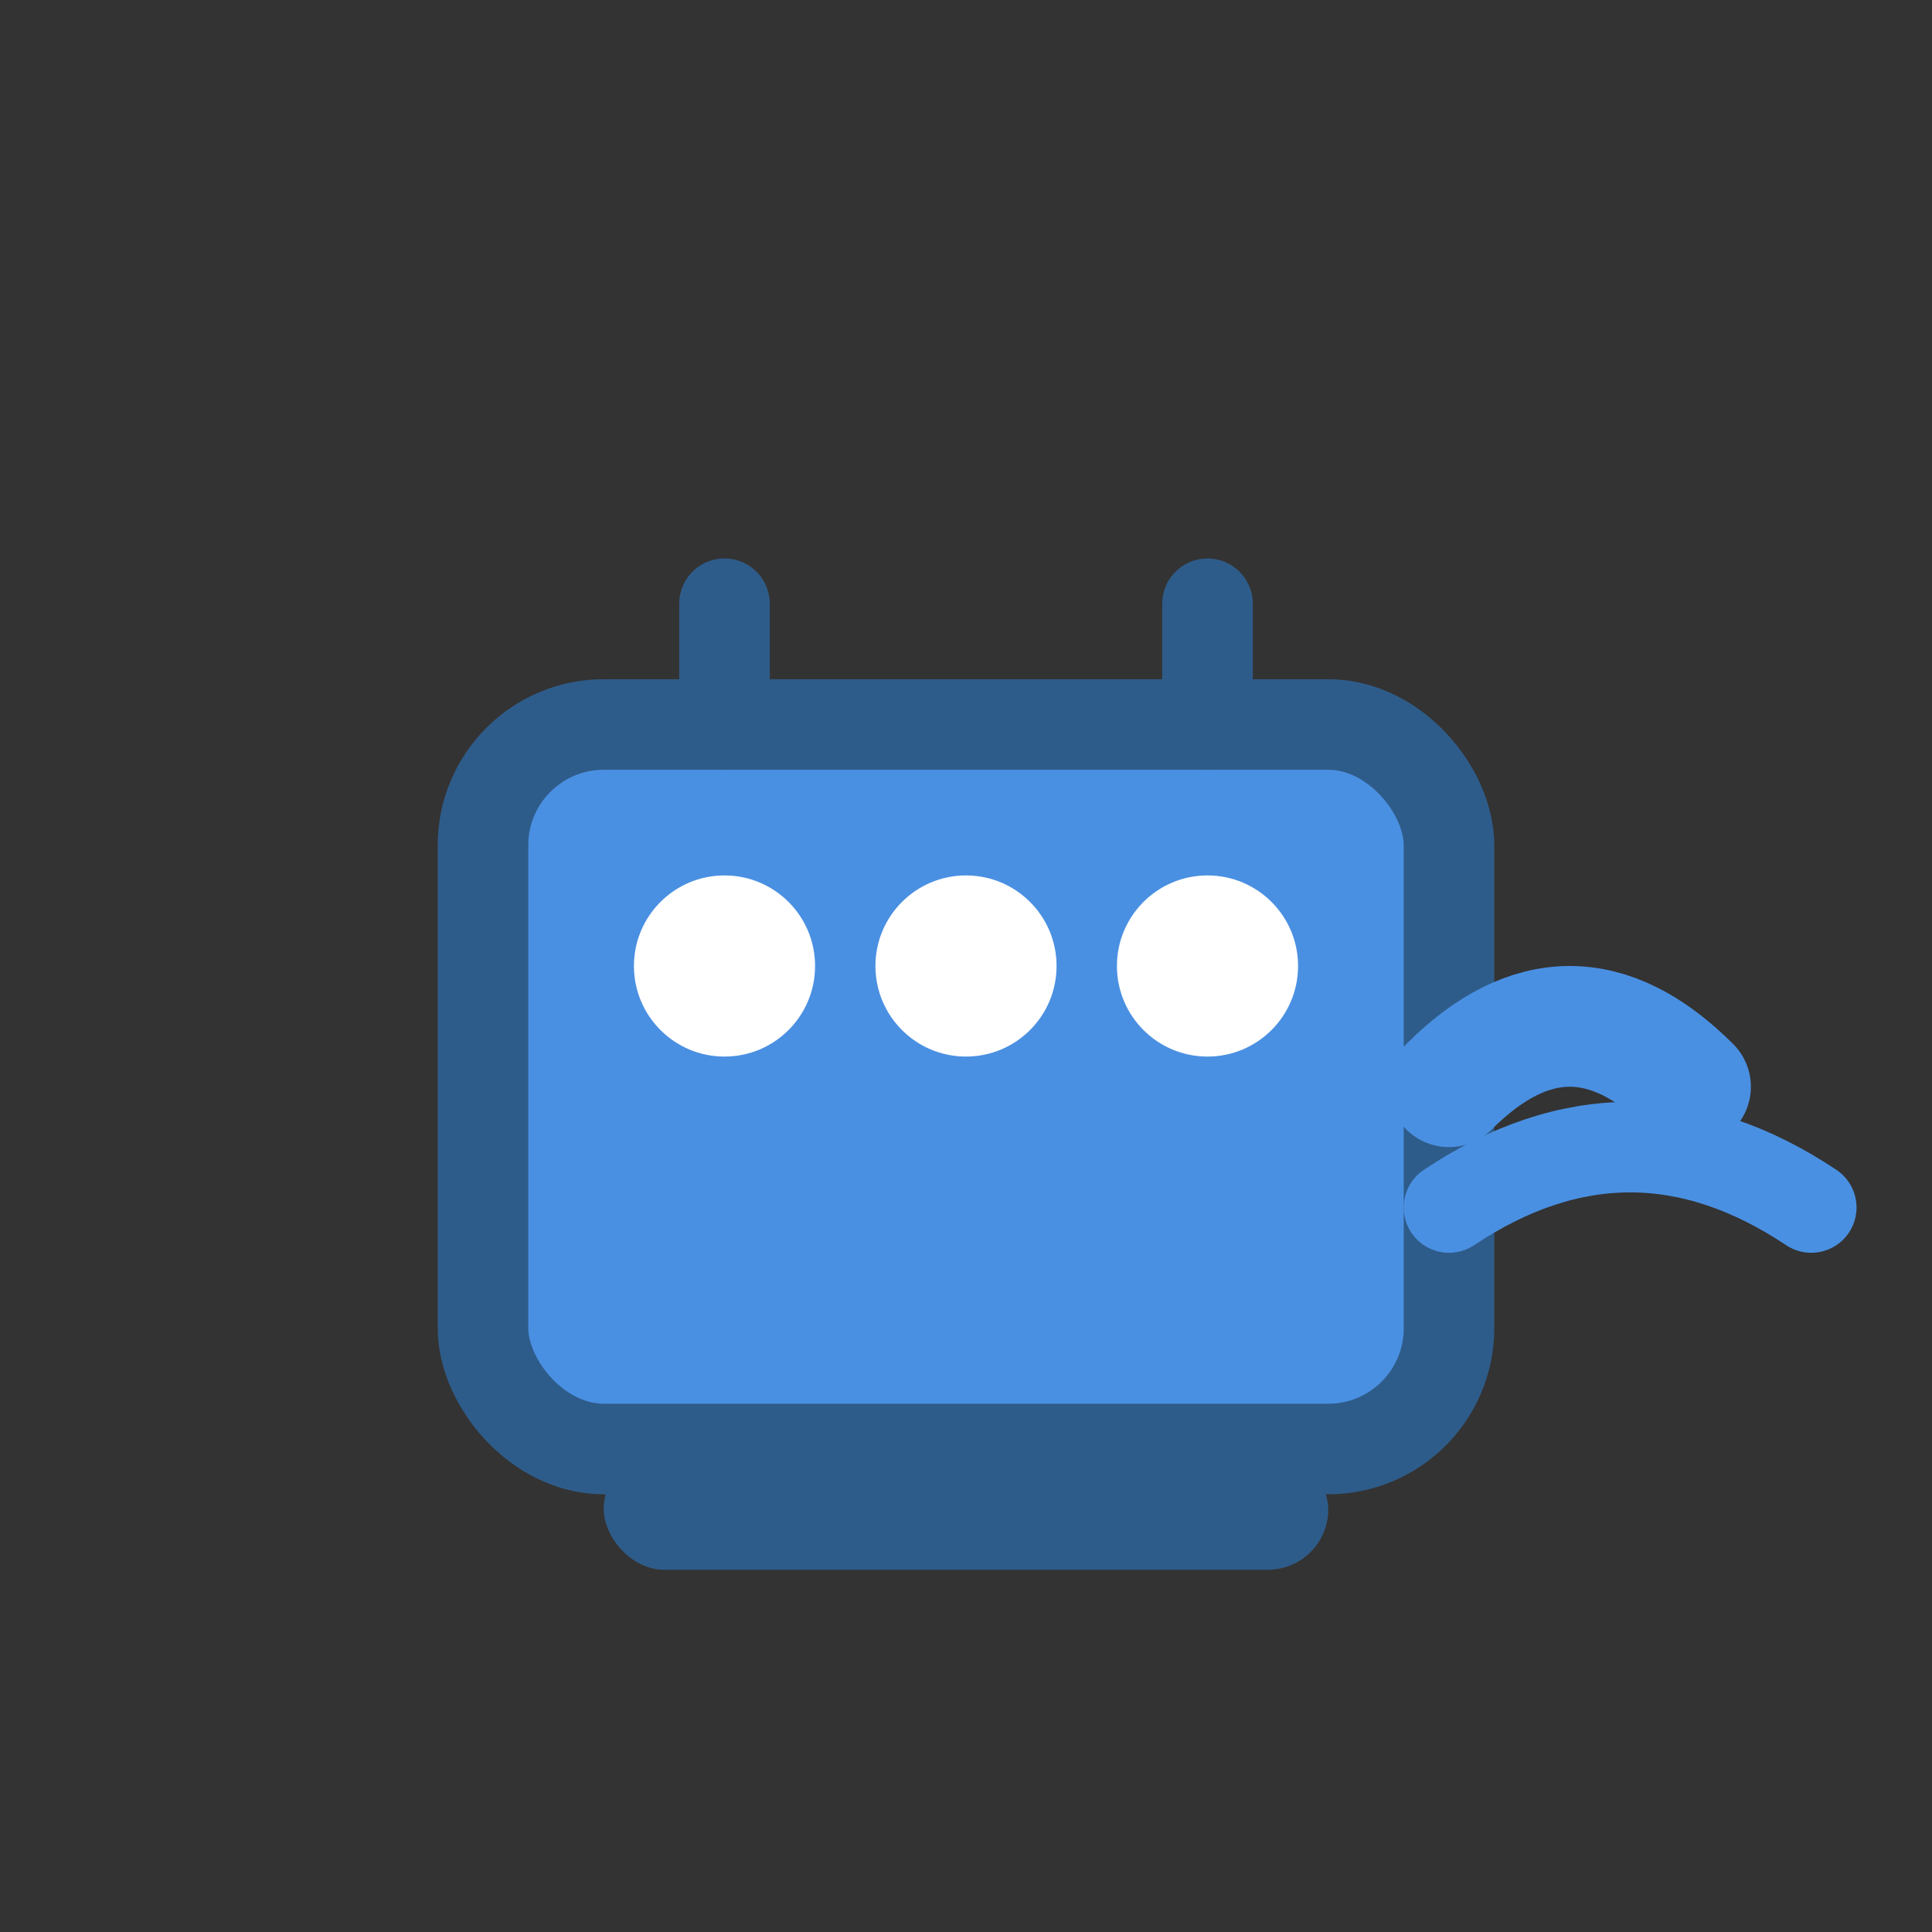
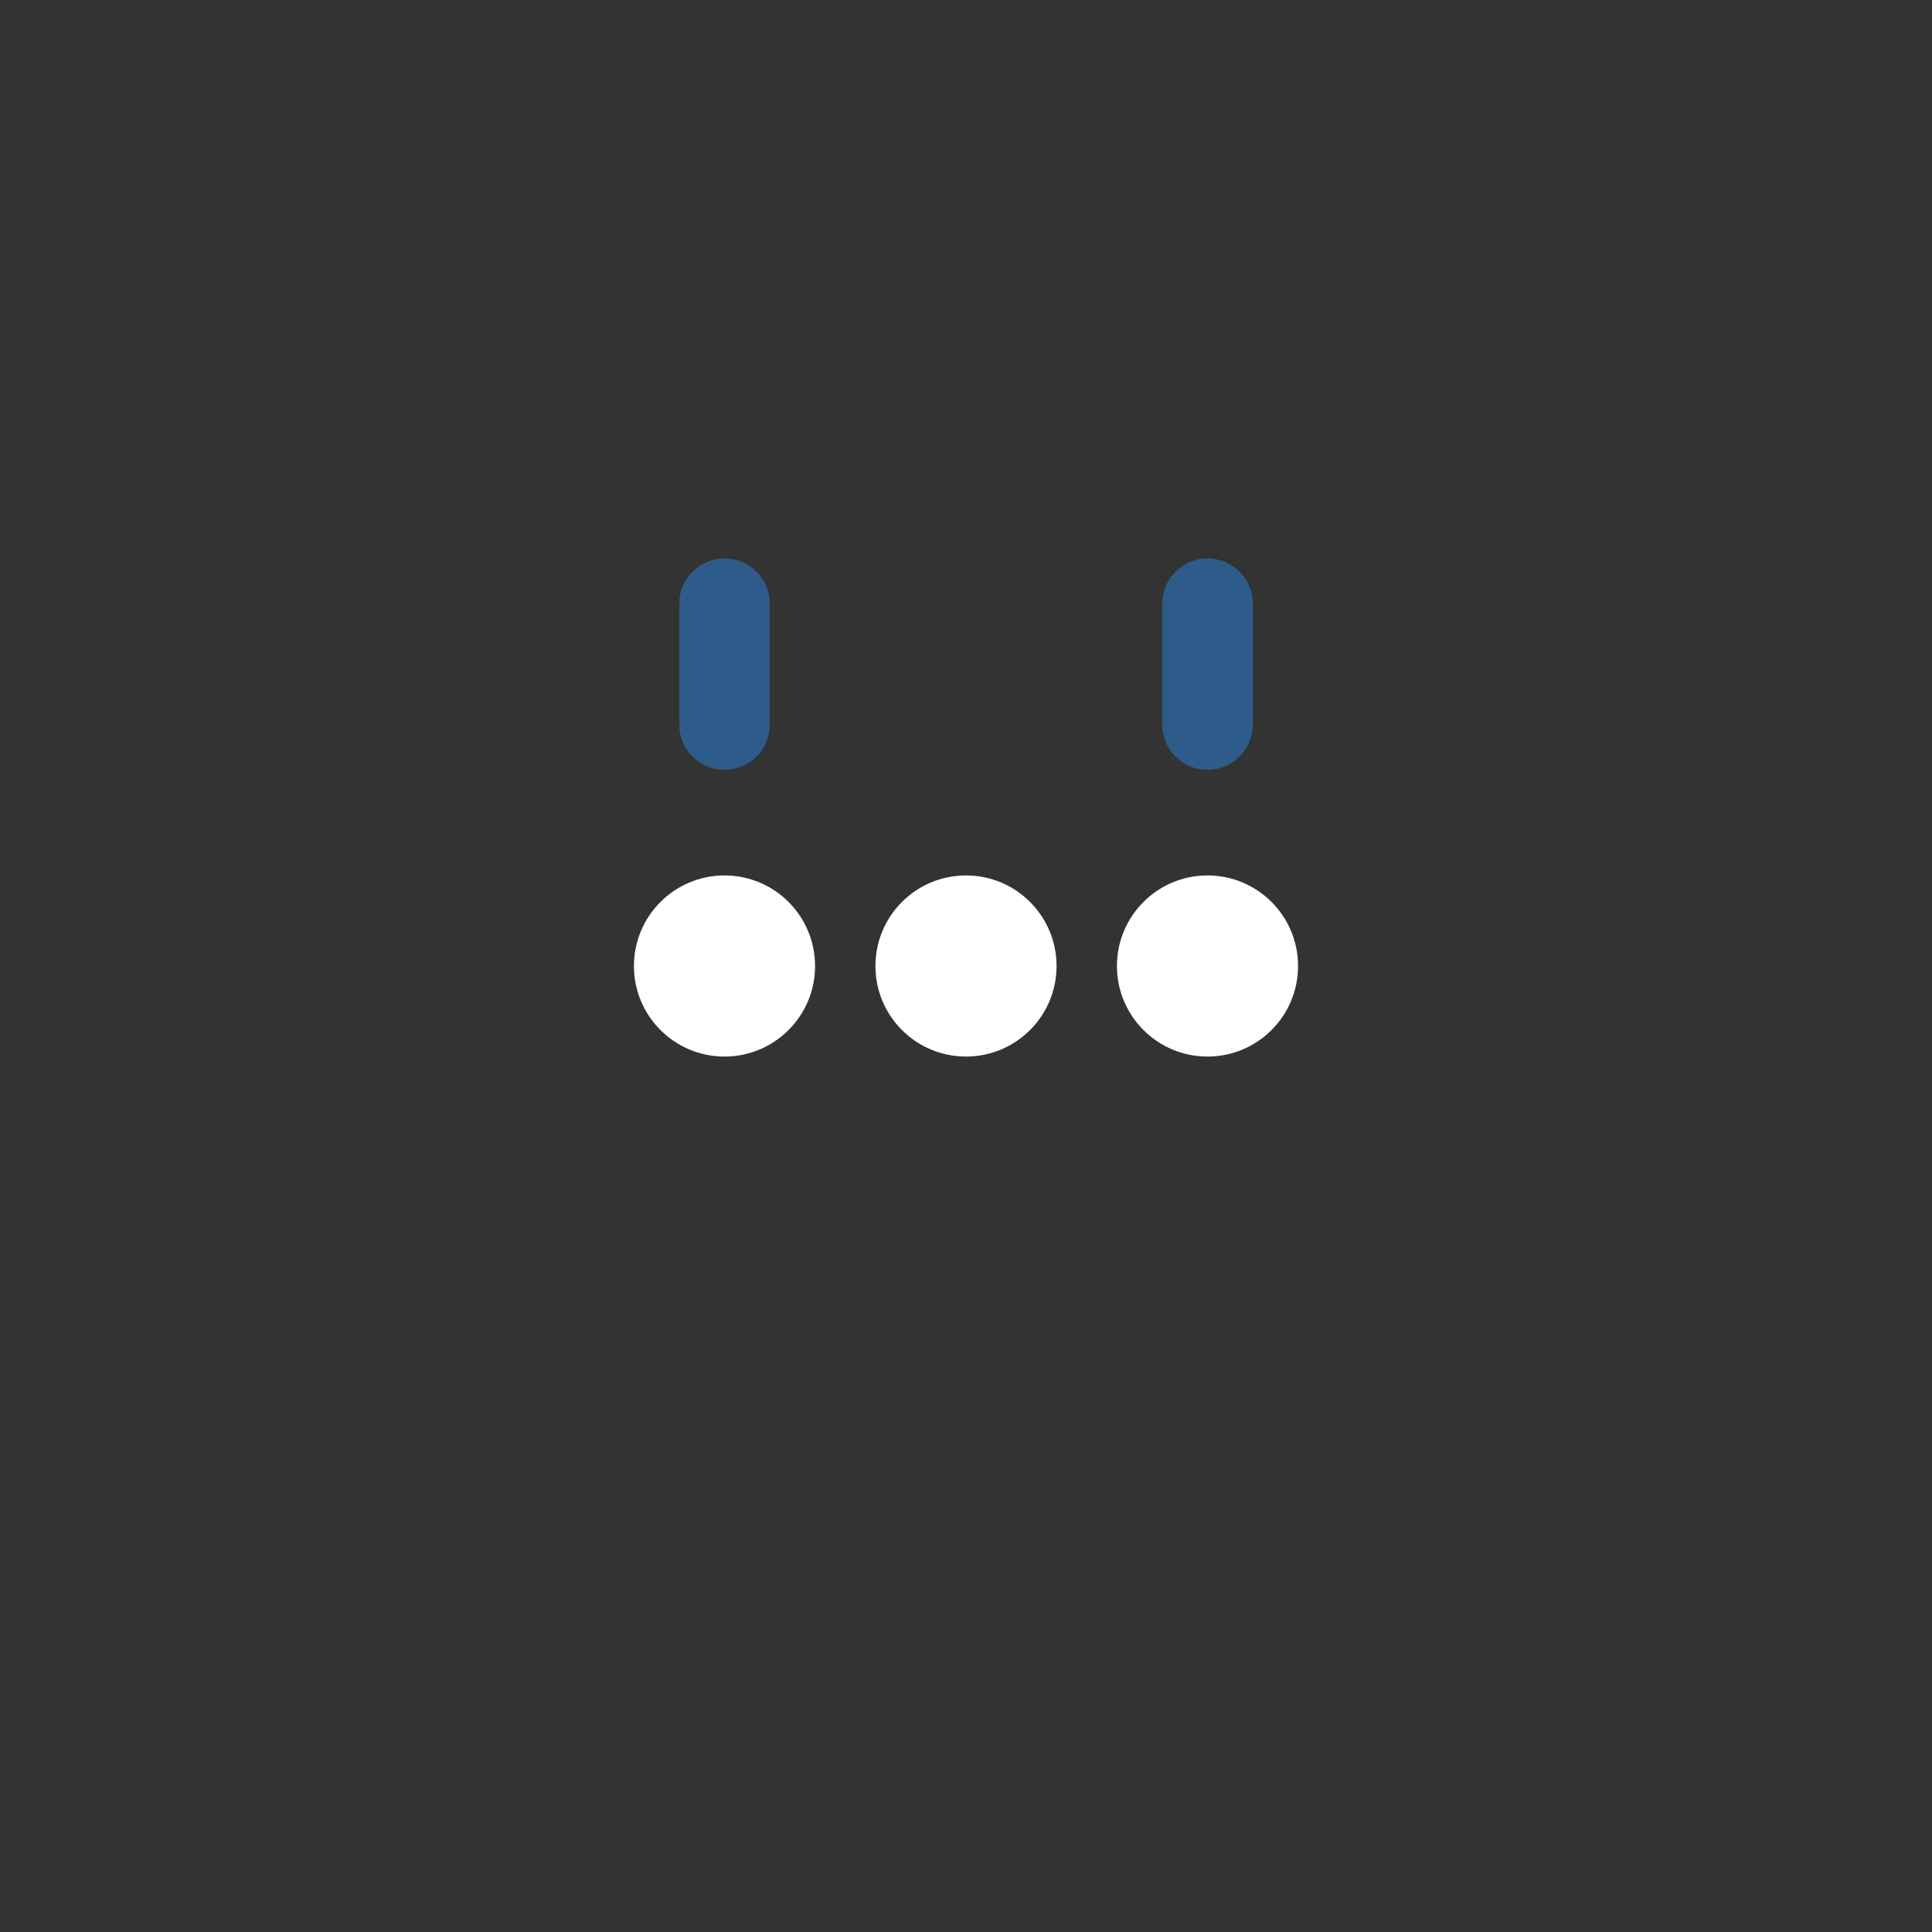
<svg xmlns="http://www.w3.org/2000/svg" viewBox="0 0 32 32">
  <rect x="0" y="0" width="32" height="32" fill="#333333" stroke="none" />
-   <rect x="8" y="12" width="16" height="12" rx="2" fill="#4A90E2" stroke="#2E5C8A" stroke-width="1.5" />
  <circle cx="12" cy="16" r="1.5" fill="#FFFFFF" />
  <circle cx="16" cy="16" r="1.5" fill="#FFFFFF" />
  <circle cx="20" cy="16" r="1.5" fill="#FFFFFF" />
-   <path d="M 24 18 Q 26 16, 28 18" stroke="#4A90E2" stroke-width="2" fill="none" stroke-linecap="round" />
-   <path d="M 24 20 Q 27 18, 30 20" stroke="#4A90E2" stroke-width="1.5" fill="none" stroke-linecap="round" />
  <line x1="12" y1="12" x2="12" y2="10" stroke="#2E5C8A" stroke-width="1.5" stroke-linecap="round" />
  <line x1="20" y1="12" x2="20" y2="10" stroke="#2E5C8A" stroke-width="1.5" stroke-linecap="round" />
-   <rect x="10" y="24" width="12" height="2" rx="1" fill="#2E5C8A" />
</svg>